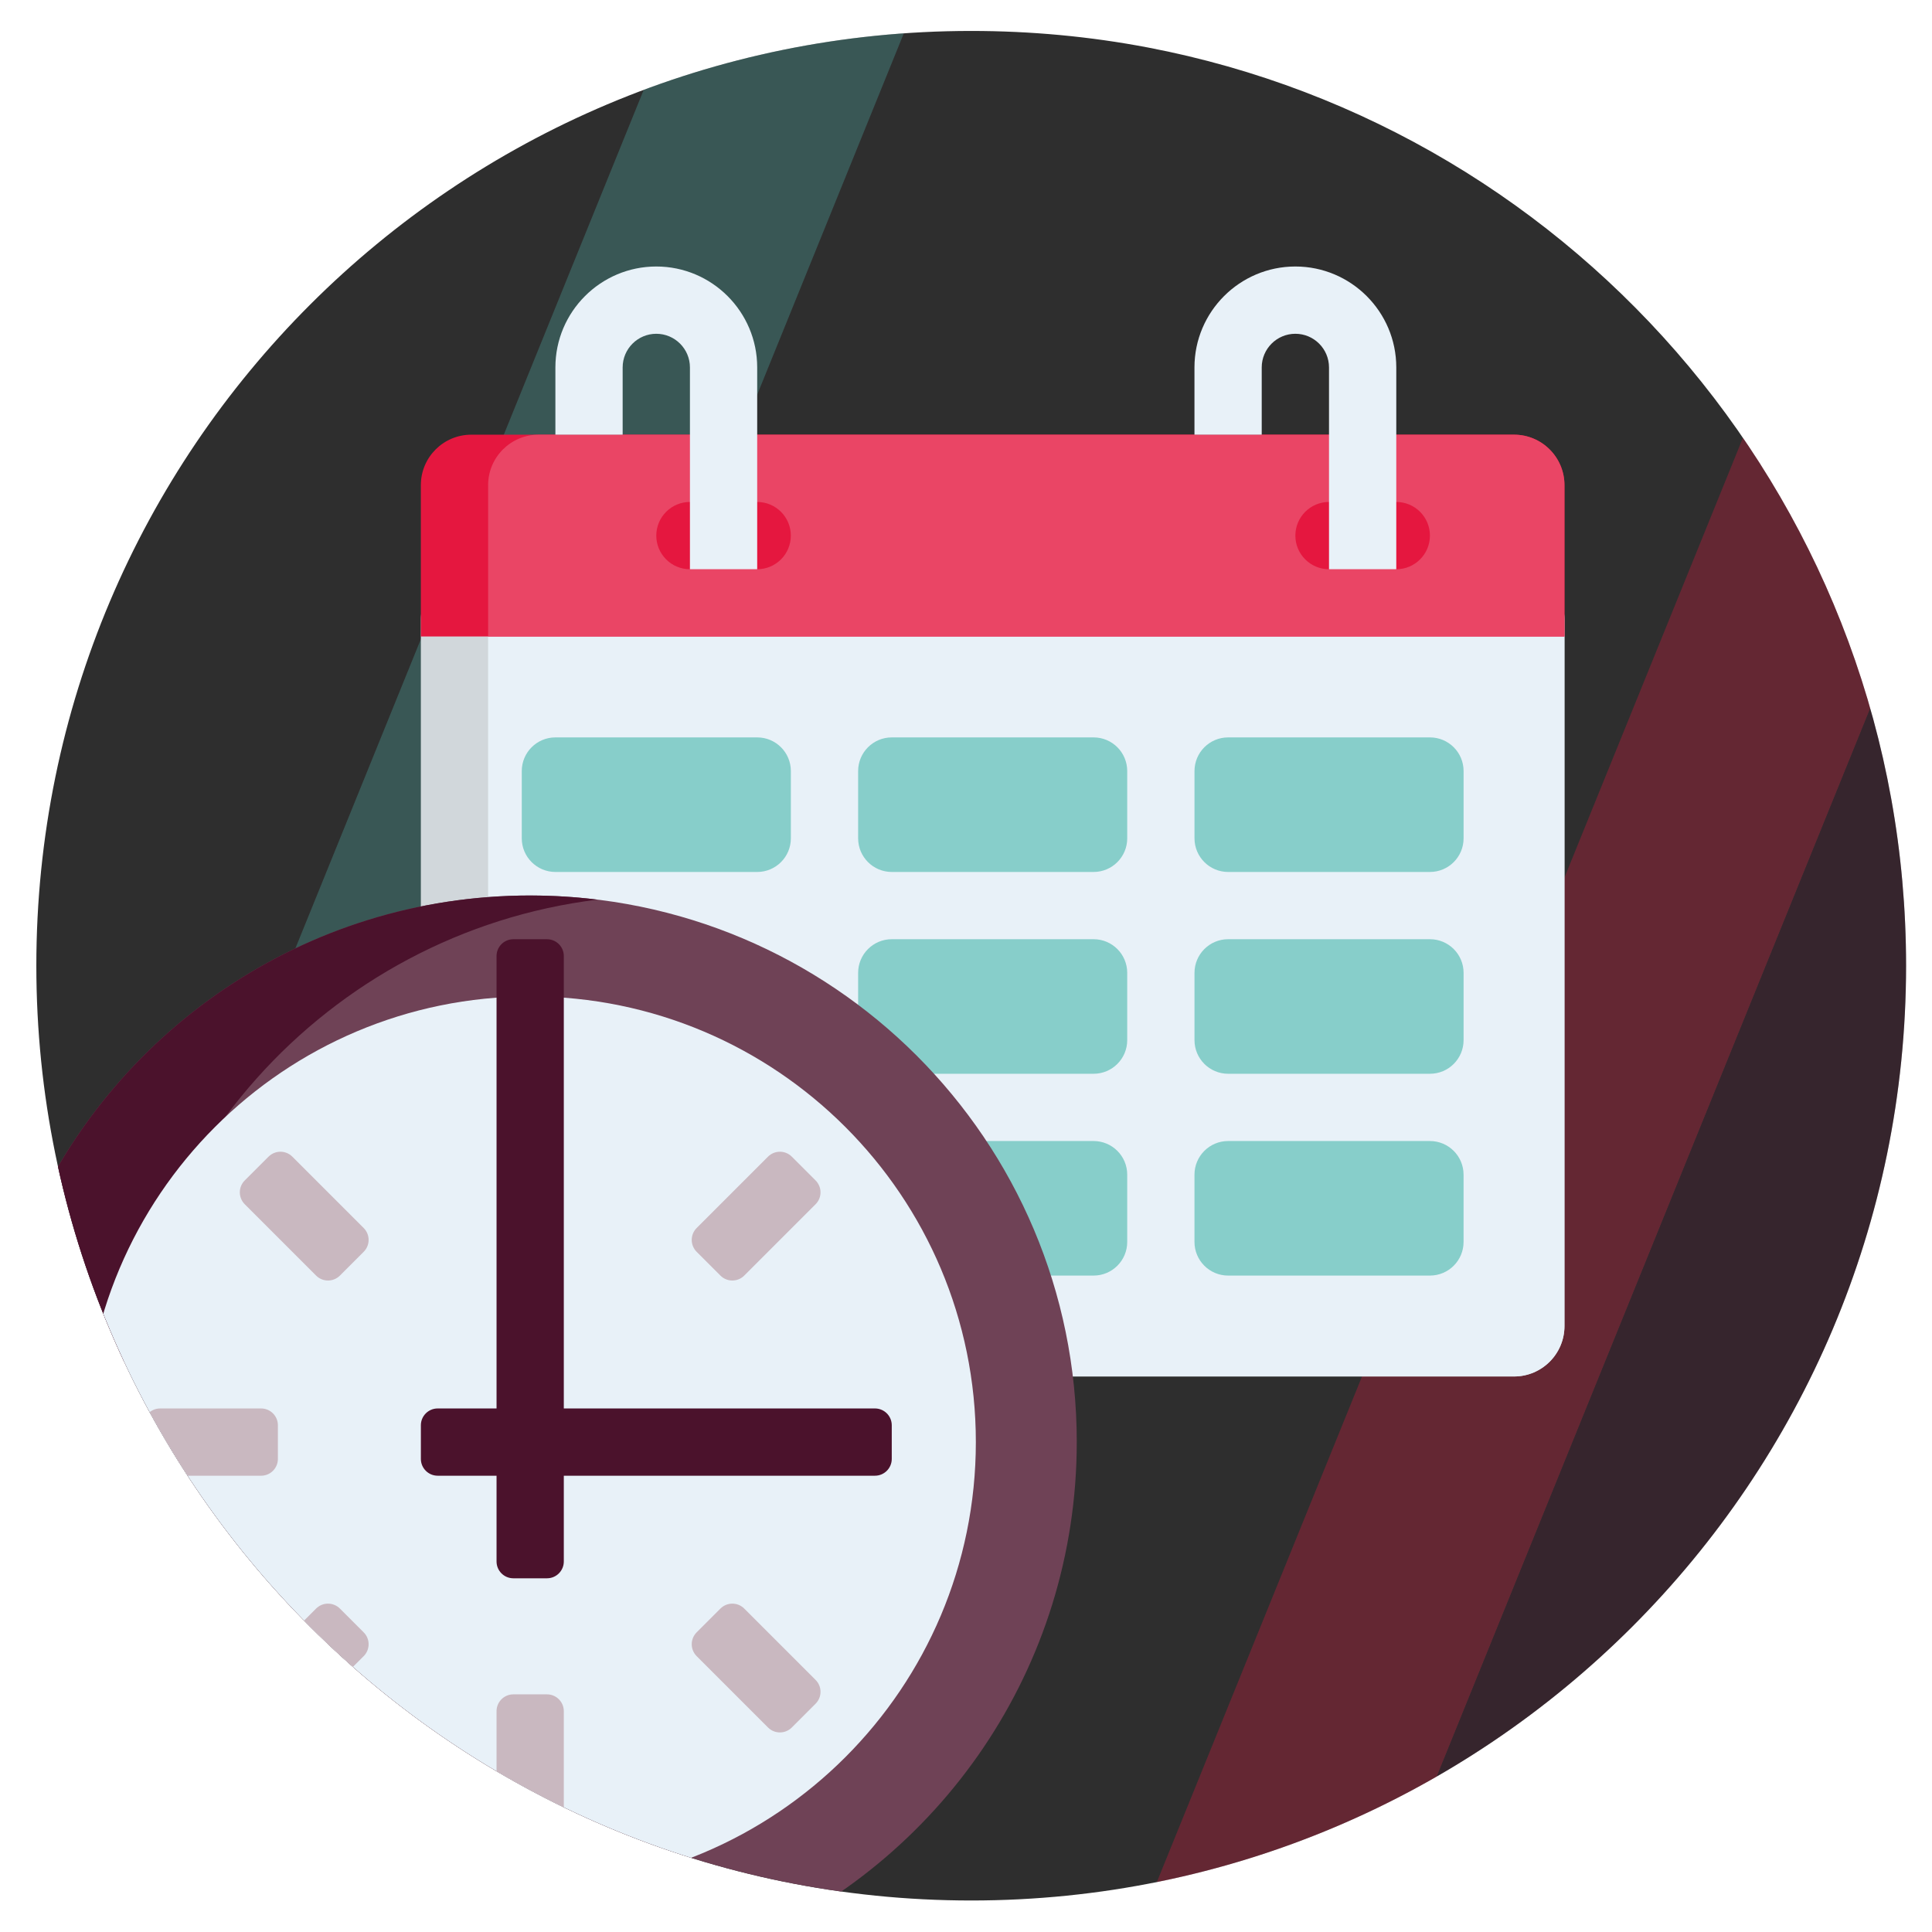
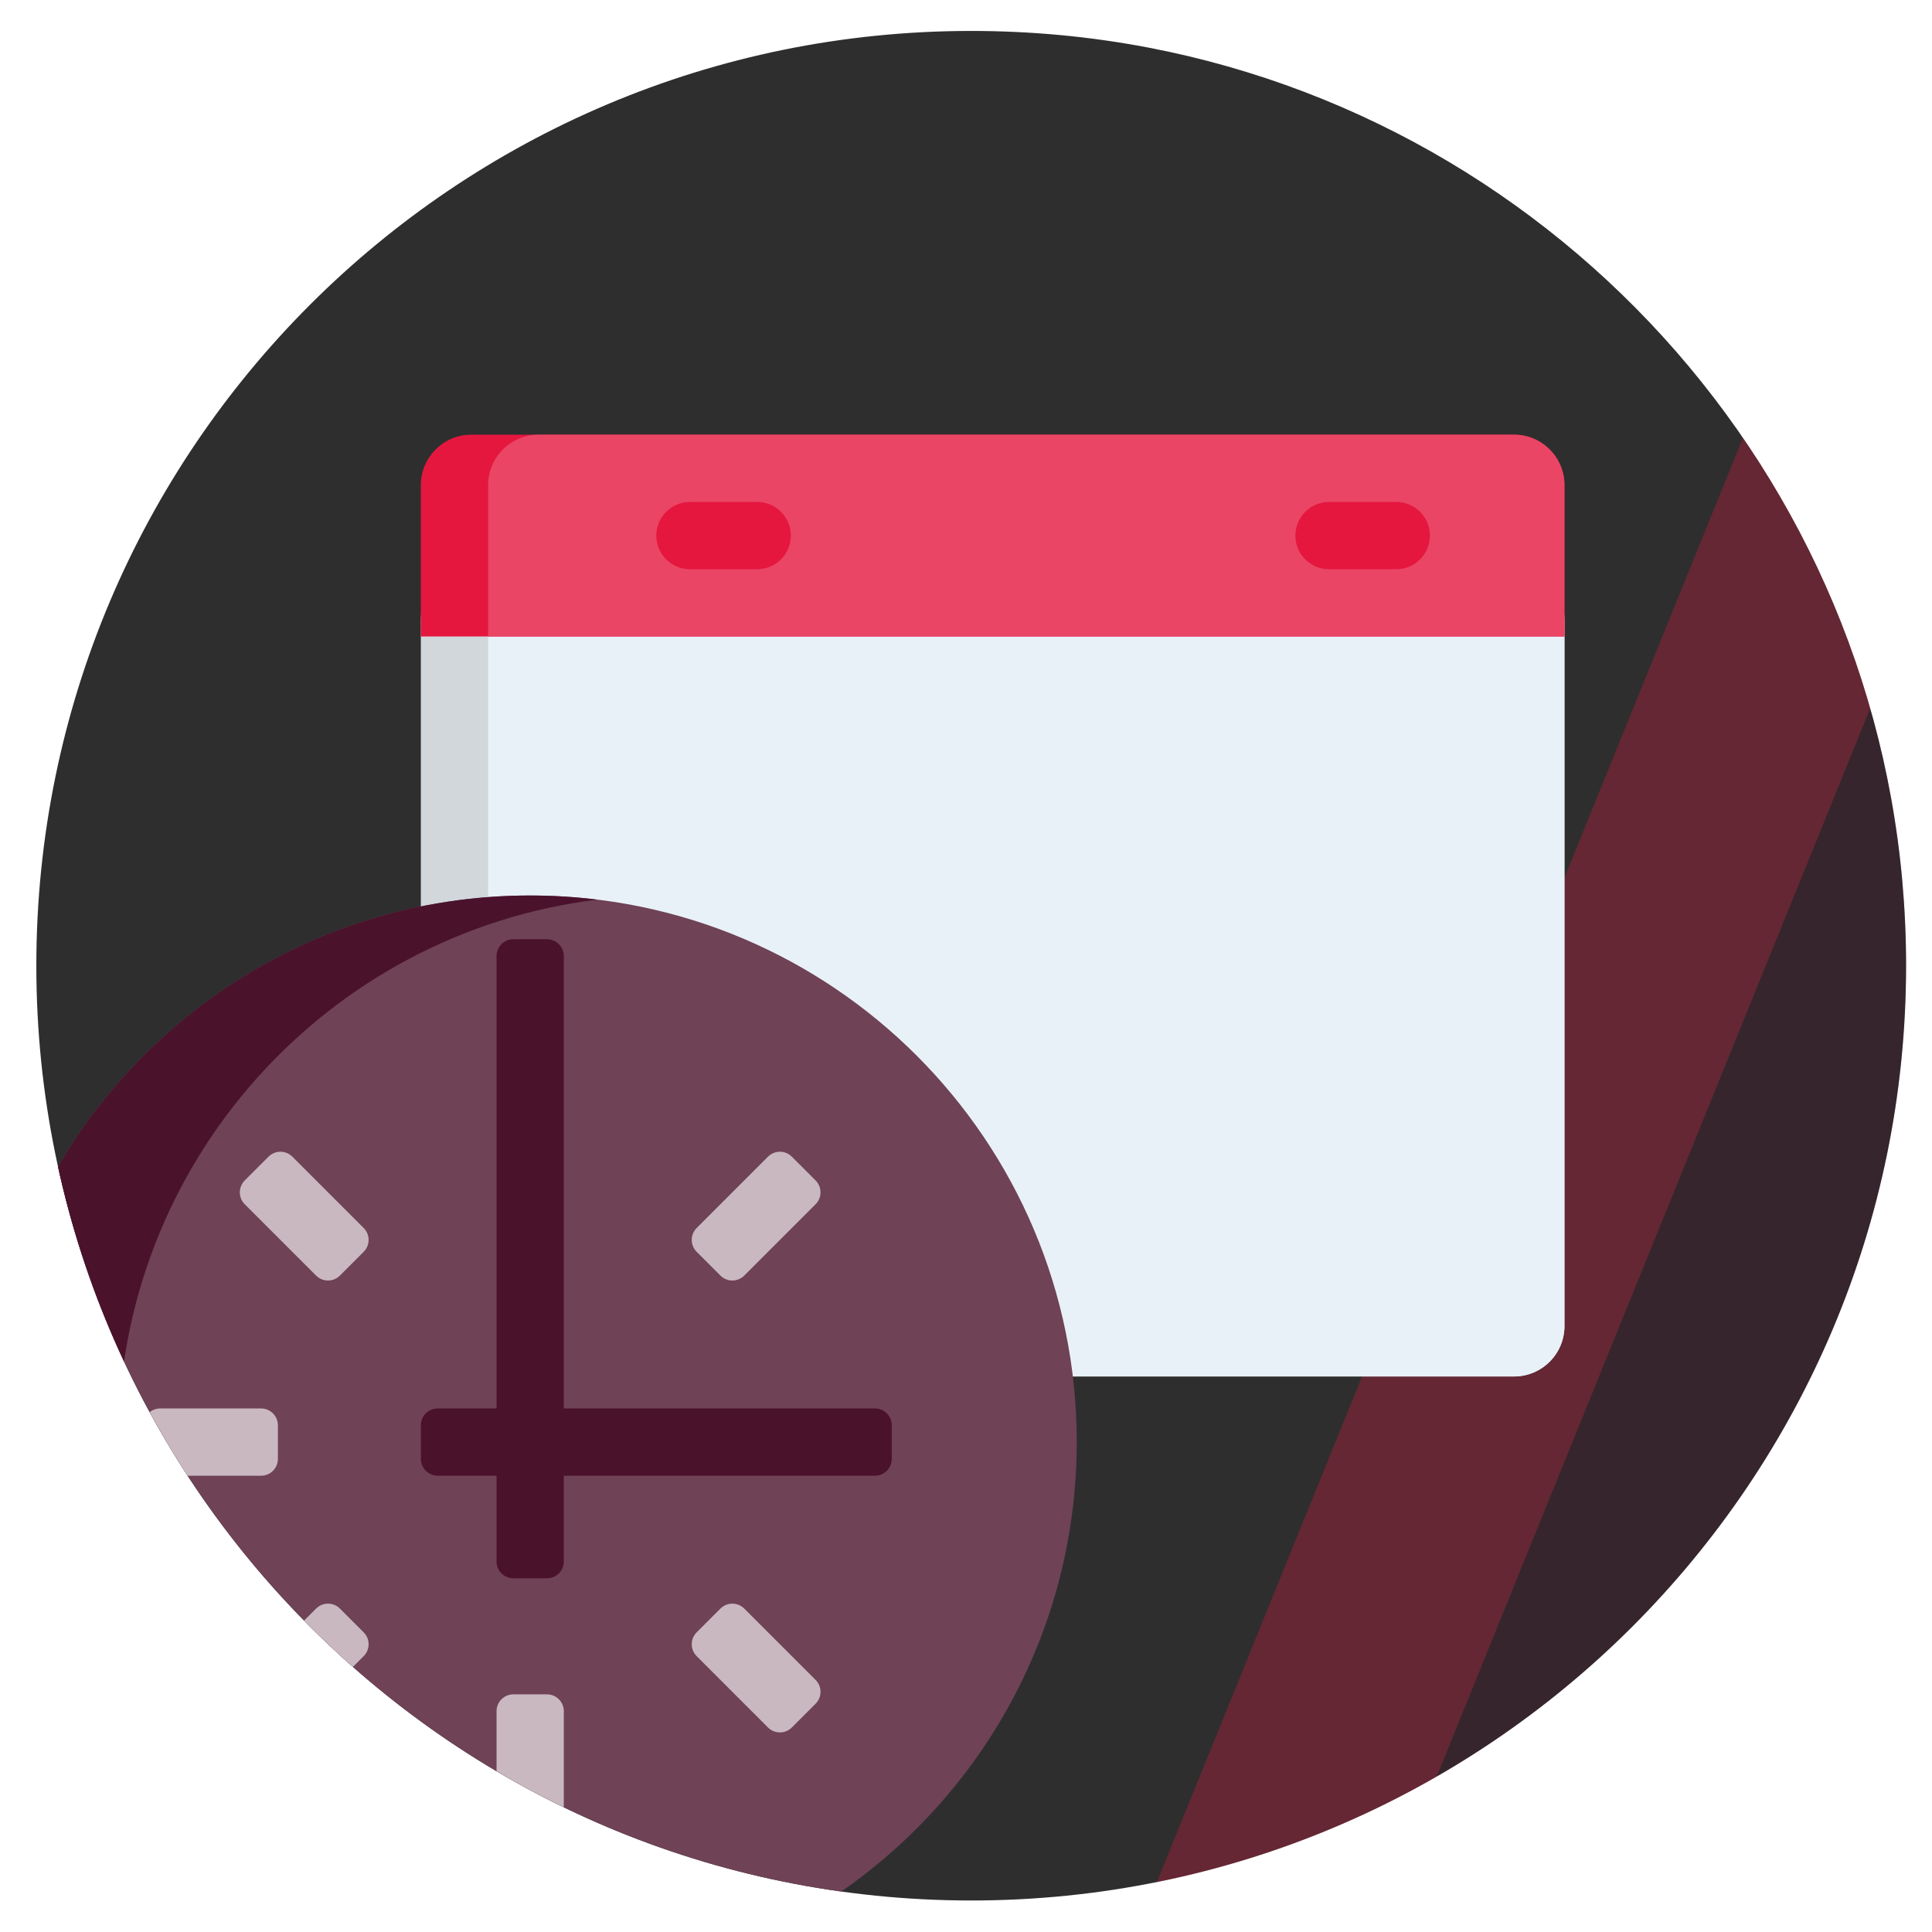
<svg xmlns="http://www.w3.org/2000/svg" id="Layer_1" viewBox="0 0 1024 1024">
  <defs>
    <style>.cls-1{fill:none;}.cls-2{clip-path:url(#clippath);}.cls-3{fill:#ea4565;}.cls-4{fill:#e8f1f8;}.cls-5{fill:#c9b8c0;}.cls-6{fill:#d1d7db;}.cls-7{fill:#e5173f;}.cls-8{fill:#6f4256;}.cls-9{fill:#87ceca;}.cls-10{fill:#54b9b3;}.cls-11{fill:#4b122c;}.cls-12{fill:#2e2e2e;}.cls-13{fill:#4a122b;}.cls-14{clip-path:url(#clippath-1);}.cls-15{clip-path:url(#clippath-4);}.cls-16{clip-path:url(#clippath-3);}.cls-17{clip-path:url(#clippath-2);}.cls-18{opacity:.3;}</style>
    <clipPath id="clippath">
      <path class="cls-1" d="M514.76,16.4c31.5,0,62.9,2.9,93.8,8.8,228.8,43.8,401.7,245,401.7,486.6,0,273.6-221.8,495.5-495.5,495.5S19.26,785.5,19.26,511.8,241.06,16.4,514.76,16.4Z" />
    </clipPath>
    <clipPath id="clippath-1">
      <path class="cls-1" d="M514.76,16.4c31.5,0,62.9,2.9,93.8,8.8,228.8,43.8,401.7,245,401.7,486.6,0,273.6-221.8,495.5-495.5,495.5S19.26,785.5,19.26,511.8,241.06,16.4,514.76,16.4Z" />
    </clipPath>
    <clipPath id="clippath-2">
-       <path class="cls-1" d="M-596.47-1256.57c31.5,0,62.9,2.9,93.8,8.8,228.8,43.8,401.7,245,401.7,486.6,0,273.6-221.8,495.5-495.5,495.5s-495.5-221.8-495.5-495.5,221.8-495.4,495.5-495.4Z" />
+       <path class="cls-1" d="M-596.47-1256.57c31.5,0,62.9,2.9,93.8,8.8,228.8,43.8,401.7,245,401.7,486.6,0,273.6-221.8,495.5-495.5,495.5s-495.5-221.8-495.5-495.5,221.8-495.4,495.5-495.4" />
    </clipPath>
    <clipPath id="clippath-3">
      <path class="cls-1" d="M544.81-1256.57c31.5,0,62.9,2.9,93.8,8.8,228.8,43.8,401.7,245,401.7,486.6,0,273.6-221.8,495.5-495.5,495.5S49.31-487.47,49.31-761.17s221.8-495.4,495.5-495.4Z" />
    </clipPath>
    <clipPath id="clippath-4">
-       <path class="cls-1" d="M-614.41,15.4c31.5,0,62.9,2.9,93.8,8.8C-291.81,68-118.91,269.2-118.91,510.8c0,273.6-221.8,495.5-495.5,495.5s-495.5-221.8-495.5-495.5S-888.01,15.4-614.41,15.4Z" />
-     </clipPath>
+       </clipPath>
  </defs>
  <path class="cls-12" d="M514.76,16.4c31.5,0,62.9,2.9,93.8,8.8,228.8,43.8,401.7,245,401.7,486.6,0,273.6-221.8,495.5-495.5,495.5S19.26,785.5,19.26,511.8,241.06,16.4,514.76,16.4Z" />
  <g class="cls-18">
    <g class="cls-2">
      <g>
-         <polygon class="cls-10" points="378.76 -45 -70.24 1061.7 55.46 1061.7 504.46 -45 378.76 -45" />
        <g>
          <polygon class="cls-7" points="941.46 188.5 492.36 1295.2 618.06 1295.2 1067.16 188.5 941.46 188.5" />
          <polygon class="cls-13" points="1067.16 188.5 618.06 1295.2 883.26 1295.2 1332.26 188.5 1067.16 188.5" />
        </g>
      </g>
    </g>
  </g>
  <g class="cls-14">
    <path class="cls-6" d="M249.8,301.7H802.46c14.77,0,26.74,11.97,26.74,26.74v374.38c0,14.77-11.97,26.74-26.74,26.74H249.8c-14.77,0-26.74-11.97-26.74-26.74V328.44c0-14.77,11.97-26.74,26.74-26.74Z" />
    <path class="cls-4" d="M285.46,301.7H802.46c14.77,0,26.74,11.97,26.74,26.74v374.38c0,14.77-11.97,26.74-26.74,26.74H285.46c-14.77,0-26.75-11.97-26.75-26.74V328.44c0-14.77,11.97-26.74,26.75-26.74Z" />
-     <path class="cls-9" d="M650.93,604.77h106.96c9.85,0,17.83,7.99,17.83,17.83v35.65c0,9.85-7.98,17.83-17.83,17.83h-106.96c-9.85,0-17.83-7.98-17.83-17.83v-35.65c0-9.85,7.98-17.83,17.83-17.83Zm-196.1,17.83v35.65c0,9.85,7.98,17.83,17.83,17.83h106.96c9.85,0,17.83-7.98,17.83-17.83v-35.65c0-9.85-7.98-17.83-17.83-17.83h-106.96c-9.85,0-17.83,7.99-17.83,17.83Zm178.28-106.97v35.66c0,9.85,7.98,17.83,17.83,17.83h106.96c9.85,0,17.83-7.98,17.83-17.83v-35.66c0-9.85-7.98-17.83-17.83-17.83h-106.96c-9.85,0-17.83,7.98-17.83,17.83Zm-178.28,0v35.66c0,9.85,7.98,17.83,17.83,17.83h106.96c9.85,0,17.83-7.98,17.83-17.83v-35.66c0-9.85-7.98-17.83-17.83-17.83h-106.96c-9.85,0-17.83,7.98-17.83,17.83Zm178.28-106.96v35.66c0,9.84,7.98,17.83,17.83,17.83h106.96c9.85,0,17.83-7.99,17.83-17.83v-35.66c0-9.85-7.98-17.83-17.83-17.83h-106.96c-9.85,0-17.83,7.98-17.83,17.83Zm-178.28,0v35.66c0,9.84,7.98,17.83,17.83,17.83h106.96c9.85,0,17.83-7.99,17.83-17.83v-35.66c0-9.85-7.98-17.83-17.83-17.83h-106.96c-9.85,0-17.83,7.98-17.83,17.83Zm-178.28,0v35.66c0,9.84,7.99,17.83,17.83,17.83h106.96c9.85,0,17.83-7.99,17.83-17.83v-35.66c0-9.85-7.98-17.83-17.83-17.83h-106.96c-9.85,0-17.83,7.98-17.83,17.83Z" />
    <path class="cls-7" d="M249.8,230.39H802.46c14.77,0,26.74,11.97,26.74,26.74v80.22H223.06v-80.22c0-14.77,11.97-26.74,26.74-26.74Z" />
    <path class="cls-3" d="M285.46,230.39H802.46c14.77,0,26.74,11.97,26.74,26.74v80.22H258.72v-80.22c0-14.77,11.97-26.74,26.75-26.74Z" />
    <path class="cls-8" d="M570.7,764.33c0,119.89-72.82,222.76-176.65,266.81-39.48-4.83-77.34-14.94-112.84-29.58-45.11-18.62-210.7-173.74-236.39-234.94-15.21-36.22-25.68-74.92-30.62-115.33,44.05-103.82,146.92-176.65,266.81-176.65,159.99,0,289.7,129.7,289.7,289.7Z" />
    <path class="cls-11" d="M281,474.63c12.07,0,23.97,.75,35.65,2.19-143.18,17.57-254.04,139.59-254.04,287.51v.48c.01,9.69-13.23,12.52-17.02,3.6-15.63-36.74-26.36-76.05-31.39-117.13,44.05-103.82,146.92-176.65,266.81-176.65Z" />
-     <path class="cls-4" d="M517.22,764.33c0,130.46-105.76,236.22-236.21,236.22-.77,0-1.53-.02-2.3-.03-105.33-44.23-189.66-128.57-233.89-233.89,0-.77-.03-1.53-.03-2.3,0-130.45,105.76-236.21,236.22-236.21s236.21,105.76,236.21,236.21Z" />
    <path class="cls-7" d="M419.16,283.88c0,9.85-7.98,17.83-17.83,17.83h-35.65c-9.85,0-17.83-7.98-17.83-17.83s7.99-17.83,17.83-17.83h35.65c9.85,0,17.83,7.99,17.83,17.83Zm320.9-17.83h-35.66c-9.84,0-17.83,7.99-17.83,17.83s7.99,17.83,17.83,17.83h35.66c9.85,0,17.83-7.98,17.83-17.83s-7.98-17.83-17.83-17.83Z" />
-     <path class="cls-4" d="M740.06,194.74v106.96h-35.66v-106.96c0-9.83-7.99-17.83-17.83-17.83s-17.83,8-17.83,17.83v35.65h-35.65v-35.65c0-29.49,23.99-53.49,53.48-53.49s53.49,23.99,53.49,53.49Zm-392.21-53.49c-29.49,0-53.48,23.99-53.48,53.49v35.65h35.65v-35.65c0-9.83,8-17.83,17.83-17.83s17.83,8,17.83,17.83v106.96h35.65v-106.96c0-29.49-23.99-53.49-53.49-53.49Z" />
    <path class="cls-11" d="M298.83,506.72v320.9c0,4.92-3.99,8.91-8.91,8.91h-17.83c-4.92,0-8.91-3.99-8.91-8.91V506.72c0-4.92,3.99-8.91,8.91-8.91h17.83c4.92,0,8.91,3.99,8.91,8.91Z" />
    <path class="cls-11" d="M463.74,782.16H231.98c-4.92,0-8.91-3.99-8.91-8.91v-17.83c0-4.92,3.99-8.91,8.91-8.91h231.76c4.92,0,8.91,3.99,8.91,8.91v17.83c0,4.92-3.99,8.91-8.91,8.91Z" />
    <path class="cls-5" d="M192.76,865.18c3.48,3.48,3.48,9.12,0,12.61l-37.82,37.82c-1.19,1.19-2.65,1.95-4.18,2.32-8.07-7.49-15.86-15.28-23.35-23.36,.37-1.53,1.12-2.98,2.32-4.18l37.81-37.82c3.48-3.48,9.12-3.48,12.61,0l12.61,12.61Zm-45.47-91.93v-17.83c0-4.92-3.99-8.91-8.91-8.91h-53.49c-4.92,0-8.91,3.99-8.91,8.91v17.83c0,4.92,3.99,8.91,8.91,8.91h53.49c4.92,0,8.91-3.99,8.91-8.91Zm234.56-97.16c3.48,3.48,9.12,3.48,12.61,0l37.82-37.82c3.48-3.48,3.48-9.12,0-12.61l-12.61-12.61c-3.48-3.48-9.12-3.48-12.61,0l-37.82,37.82c-3.48,3.48-3.48,9.12,0,12.61l12.61,12.61Zm-91.93,221.95h-17.83c-4.92,0-8.91,3.99-8.91,8.91v53.49c0,4.92,3.99,8.91,8.91,8.91h17.83c4.92,0,8.91-3.99,8.91-8.91v-53.49c0-4.92-3.99-8.91-8.91-8.91Zm104.54-45.47c-3.48-3.48-9.12-3.48-12.61,0l-12.61,12.61c-3.48,3.48-3.48,9.12,0,12.61l37.82,37.82c3.48,3.48,9.12,3.48,12.61,0l12.61-12.61c3.48-3.48,3.48-9.12,0-12.61l-37.82-37.82Zm-239.52-239.52c-3.48-3.48-9.12-3.48-12.61,0l-12.61,12.61c-3.48,3.48-3.48,9.12,0,12.61l37.82,37.82c3.48,3.48,9.12,3.48,12.61,0l12.61-12.61c3.48-3.48,3.48-9.12,0-12.61l-37.82-37.82Z" />
  </g>
  <g class="cls-18">
    <g class="cls-17">
      <polygon class="cls-13" points="-44.07 -1084.47 -493.17 22.23 -227.97 22.23 221.03 -1084.47 -44.07 -1084.47" />
    </g>
  </g>
  <g class="cls-18">
    <g class="cls-16">
      <g>
        <polygon class="cls-7" points="971.51 -1084.47 522.41 22.23 648.11 22.23 1097.21 -1084.47 971.51 -1084.47" />
        <polygon class="cls-13" points="1097.21 -1084.47 648.11 22.23 913.31 22.23 1362.31 -1084.47 1097.21 -1084.47" />
      </g>
    </g>
  </g>
  <g class="cls-18">
    <g class="cls-15">
      <polygon class="cls-13" points="-62.01 187.5 -511.01 1294.2 -245.81 1294.2 203.19 187.5 -62.01 187.5" />
    </g>
  </g>
</svg>